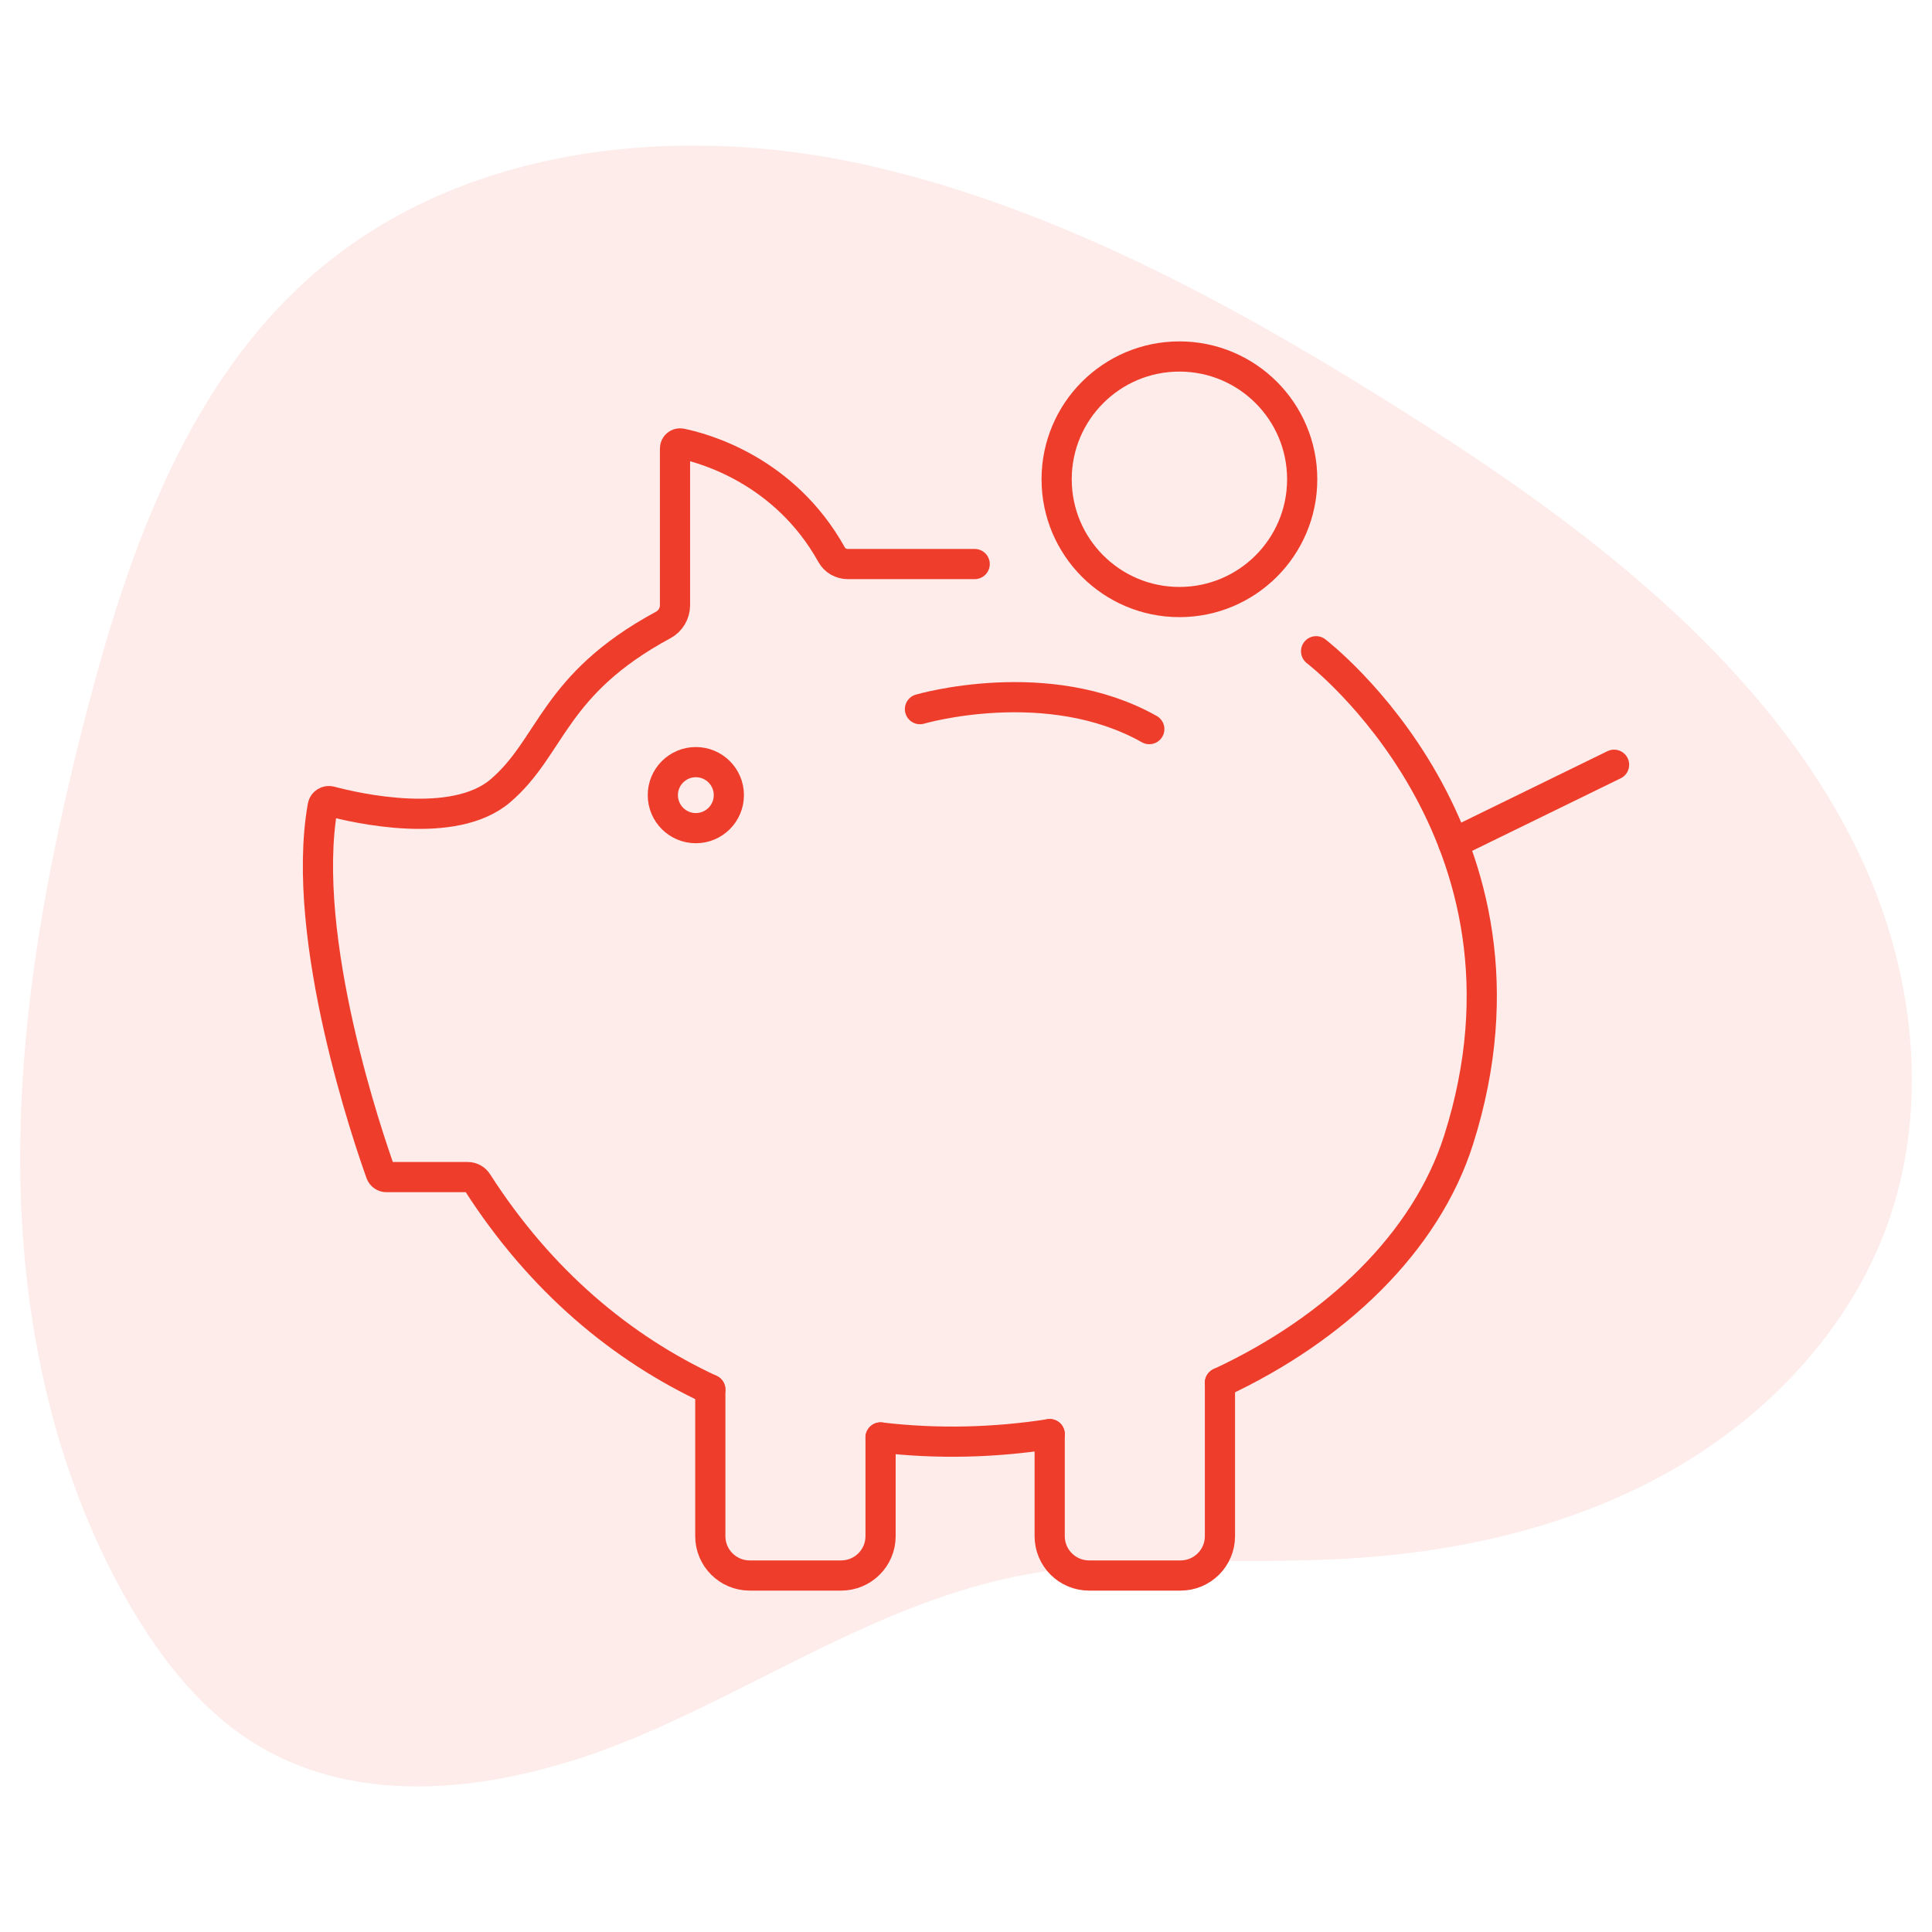
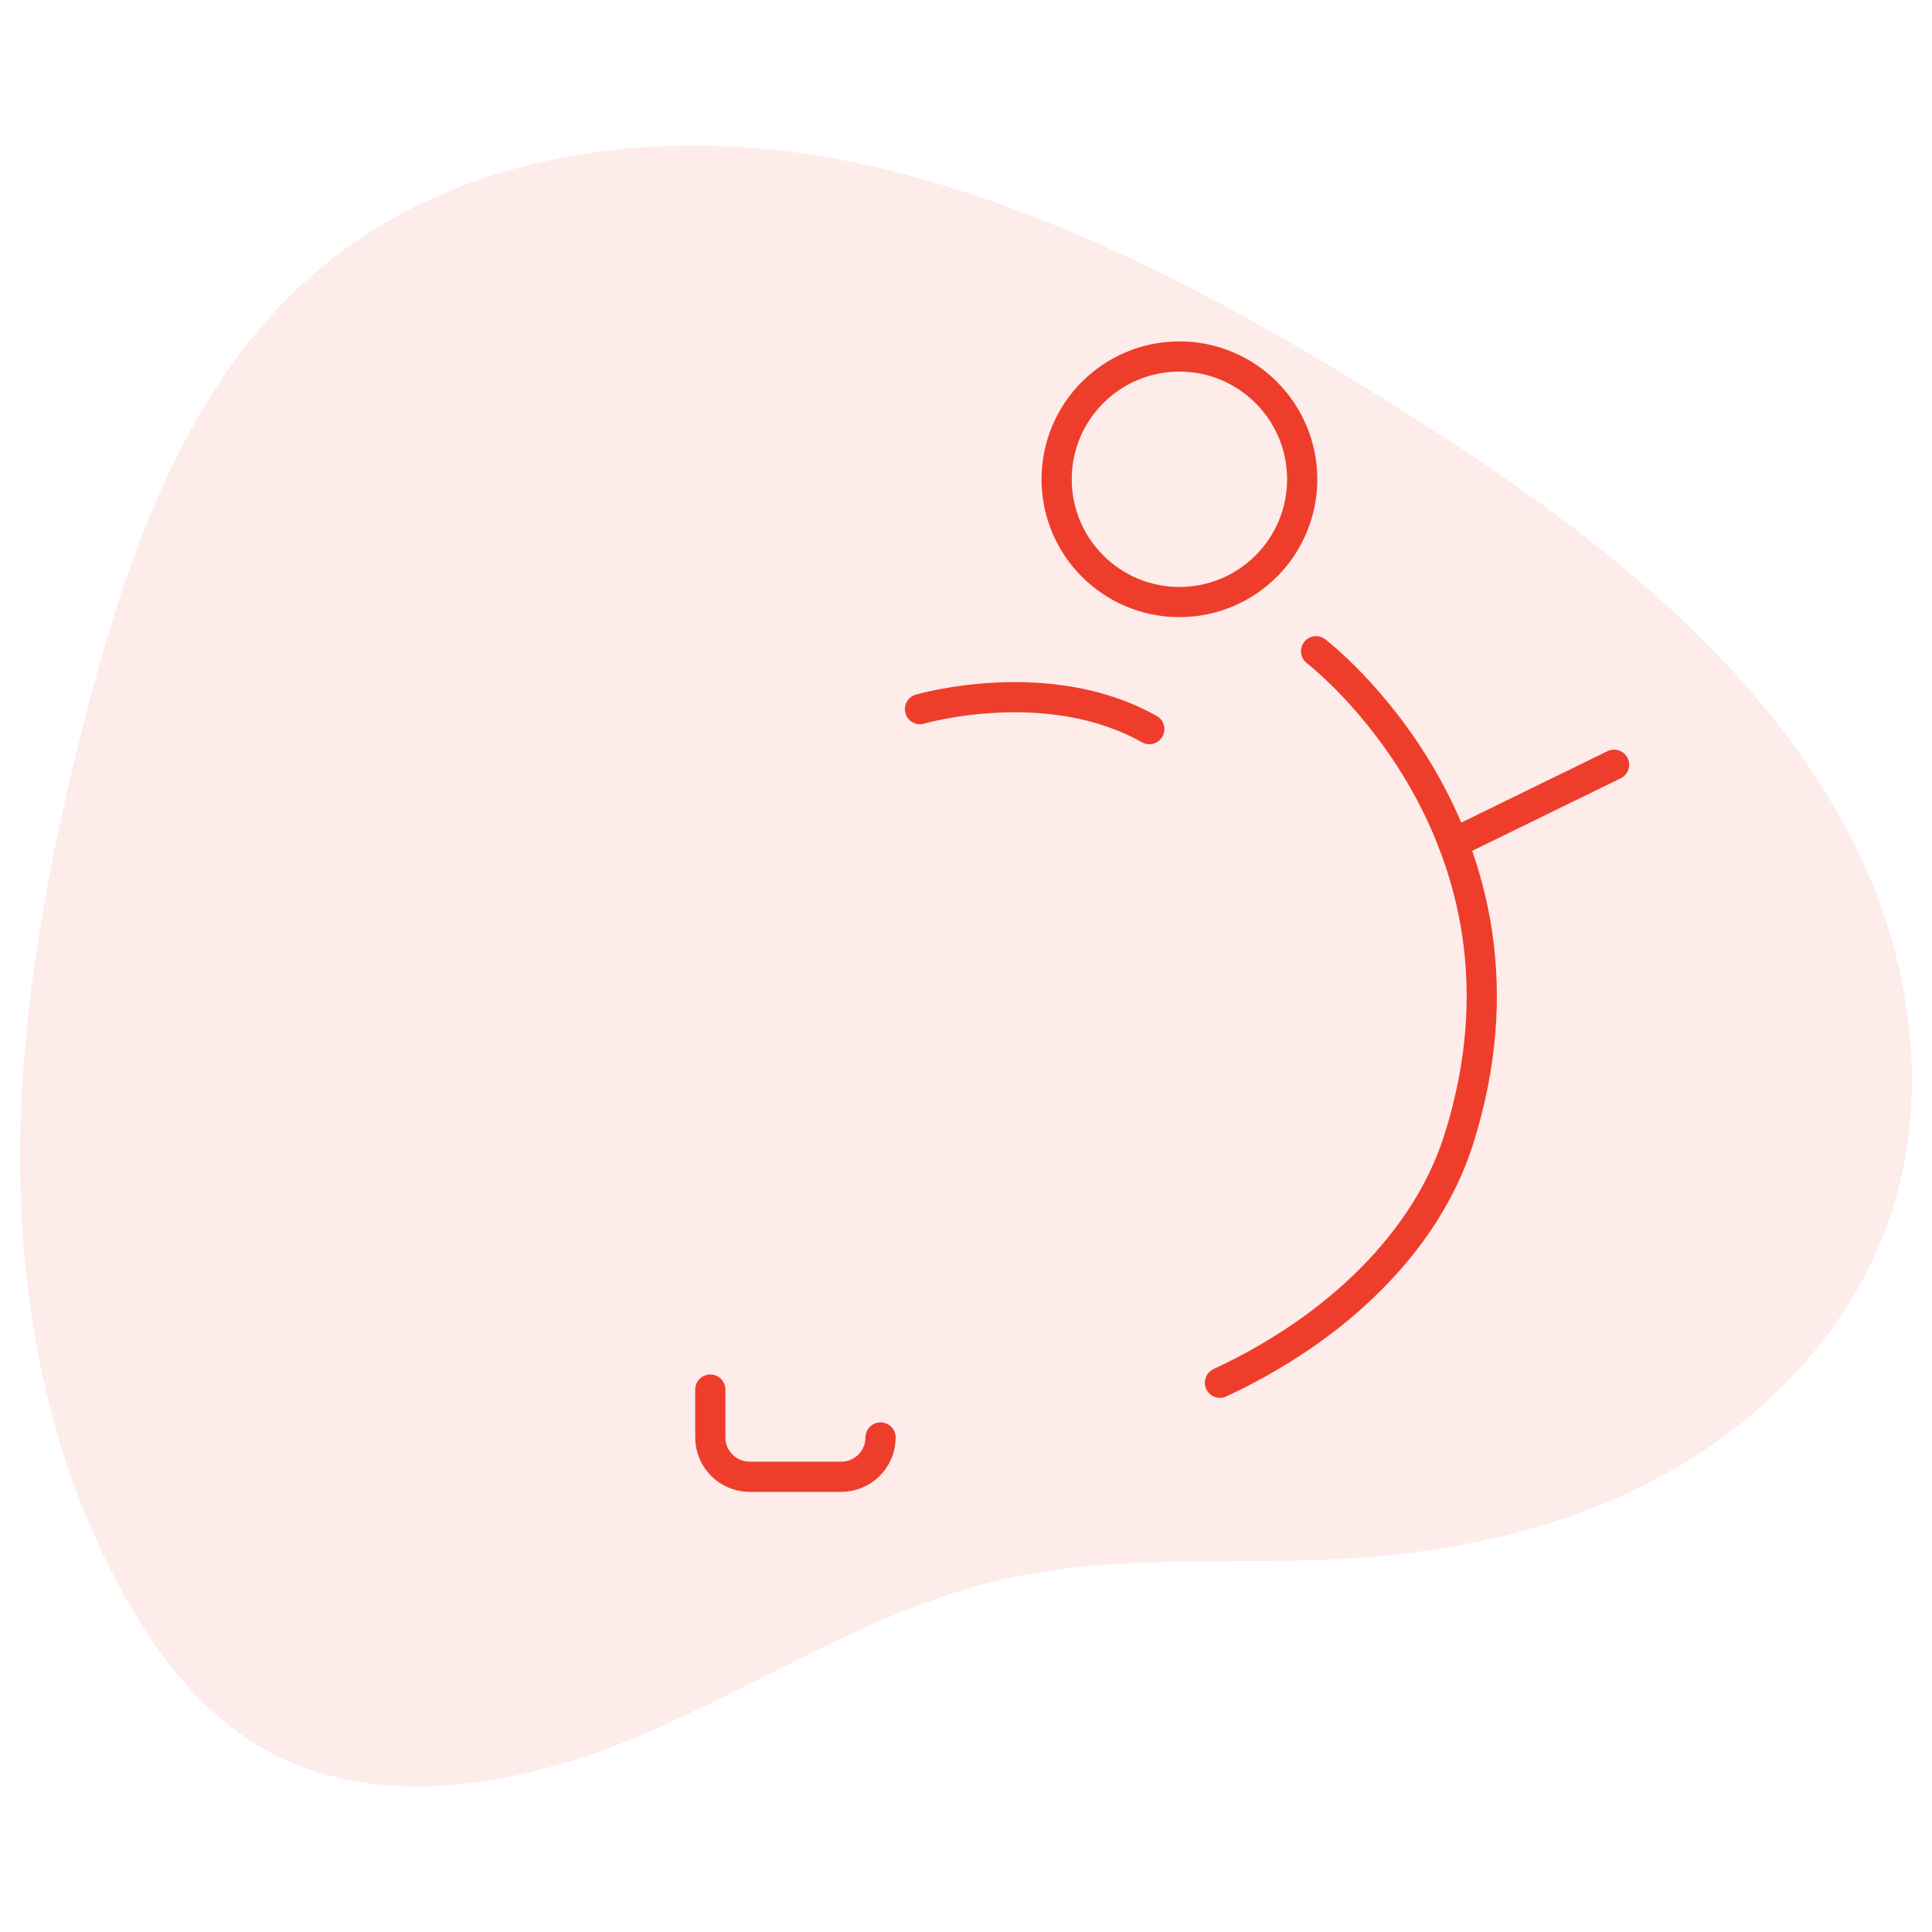
<svg xmlns="http://www.w3.org/2000/svg" enable-background="new 0 0 512 512" id="Layer_1" version="1.1" viewBox="0 0 512 512" x="0px" y="0px">
  <g>
    <path d="M471.357,368.382c-8.624,8.401-18.422,15.657-28.891,21.561&#13;&#10;  c-25.452,14.356-54.662,21.146-83.825,23.006c-30.683,1.957-61.913-1.312-91.924,5.37c-34.421,7.664-64.558,27.793-97.005,41.603&#13;&#10;  s-71.625,20.74-101.749,2.408c-14.52-8.836-25.351-22.696-33.839-37.422c-20.157-34.971-28.545-75.87-28.777-116.233&#13;&#10;  s7.367-80.4,17.475-119.478c11.22-43.375,27.03-88.195,61.105-117.284c39.179-33.447,96.095-39.445,146.333-28.051&#13;&#10;  c52.17,11.833,101.399,39.484,146.179,68.01c44.981,28.653,91.99,64.479,115.829,113.537&#13;&#10;  c15.089,31.052,19.545,68.151,7.415,100.474C493.637,341.988,483.701,356.357,471.357,368.382z" fill="#EF3D2C" opacity="0.1" />
    <g>
-       <path d="M188.239,368.25&#13;&#10;   c-23.454-10.903-44.939-28.715-61.726-54.899c-0.562-0.884-1.506-1.406-2.55-1.406h-21.566c-0.663,0-1.245-0.422-1.486-1.044&#13;&#10;   C98,302.789,79.265,248.793,85.53,213.613c0.181-0.924,1.124-1.506,2.048-1.265c6.847,1.827,32.71,7.751,45.02-2.771&#13;&#10;   c13.808-11.808,13.83-28.123,43.189-43.969c1.911-1.031,3.096-3.045,3.096-5.217V118.85c0-0.852,0.777-1.485,1.613-1.315&#13;&#10;   c6.011,1.226,27.406,7.05,39.895,29.475c0.858,1.541,2.515,2.468,4.279,2.468h33.63" fill="none" stroke="#EF3D2C" stroke-linecap="round" stroke-miterlimit="10" stroke-width="8" />
      <path d="M348.78,172.59&#13;&#10;   c0,0,63.533,48.493,37.751,129.537c-8.614,27.068-32.53,50.04-63.232,64.316" fill="none" stroke="#EF3D2C" stroke-linecap="round" stroke-miterlimit="10" stroke-width="8" />
-       <path d="M233.359,380.94&#13;&#10;   c15.04,1.787,30.18,1.386,44.819-0.884" fill="none" stroke="#EF3D2C" stroke-linecap="round" stroke-miterlimit="10" stroke-width="8" />
-       <path d="M233.359,380.94v26.164&#13;&#10;   c0,5.763-4.679,10.422-10.442,10.422h-24.237c-5.763,0-10.442-4.659-10.442-10.422V368.25" fill="none" stroke="#EF3D2C" stroke-linecap="round" stroke-miterlimit="10" stroke-width="8" />
-       <path d="M323.298,366.443v40.662&#13;&#10;   c0,5.763-4.679,10.422-10.442,10.422H288.62c-5.763,0-10.442-4.659-10.442-10.422v-27.048" fill="none" stroke="#EF3D2C" stroke-linecap="round" stroke-miterlimit="10" stroke-width="8" />
+       <path d="M233.359,380.94c0,5.763-4.679,10.422-10.442,10.422h-24.237c-5.763,0-10.442-4.659-10.442-10.422V368.25" fill="none" stroke="#EF3D2C" stroke-linecap="round" stroke-miterlimit="10" stroke-width="8" />
      <line fill="none" stroke="#EF3D2C" stroke-linecap="round" stroke-miterlimit="10" stroke-width="8" x1="385.148" x2="427.744" y1="223.473" y2="202.663" />
      <path d="M243.8,187.929&#13;&#10;   c0,0,33.842-9.899,60.777,5.295" fill="none" stroke="#EF3D2C" stroke-linecap="round" stroke-miterlimit="10" stroke-width="8" />
-       <circle cx="184.404" cy="210.721" fill="none" r="8.748" stroke="#EF3D2C" stroke-linecap="round" stroke-miterlimit="10" stroke-width="8" />
      <circle cx="312.558" cy="127.011" fill="none" r="32.537" stroke="#EF3D2C" stroke-linecap="round" stroke-miterlimit="10" stroke-width="8" />
    </g>
  </g>
</svg>